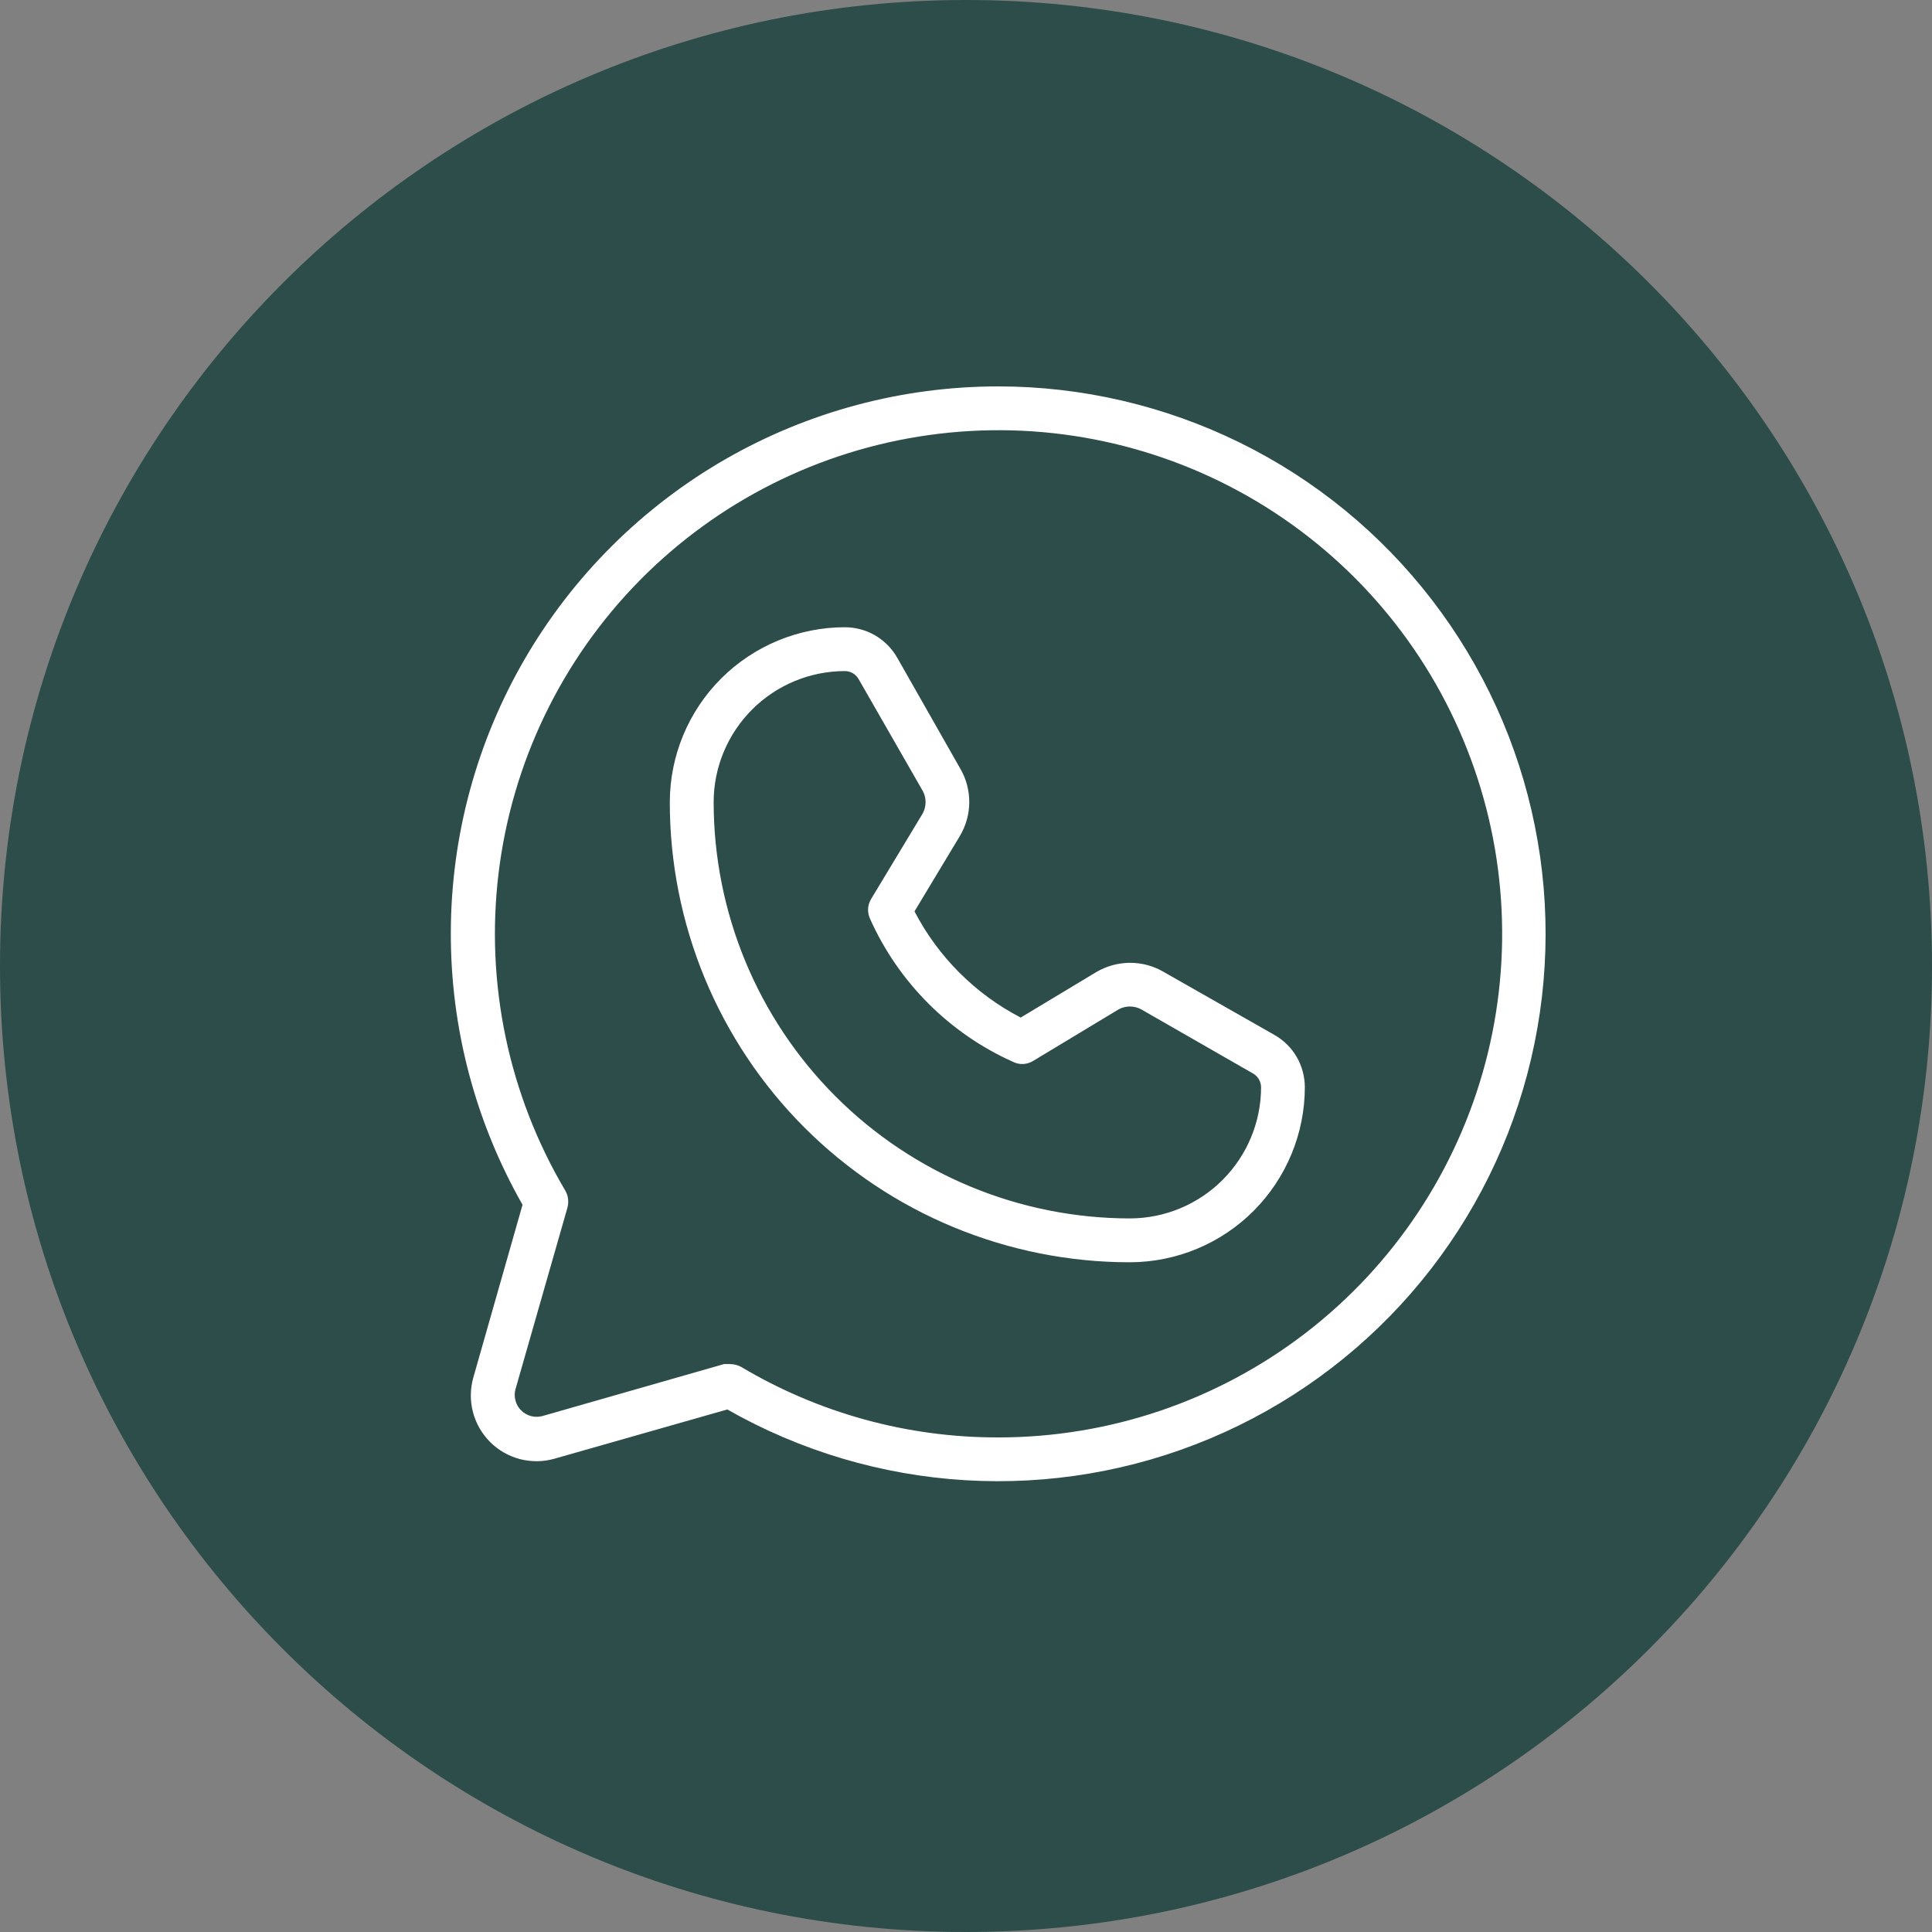
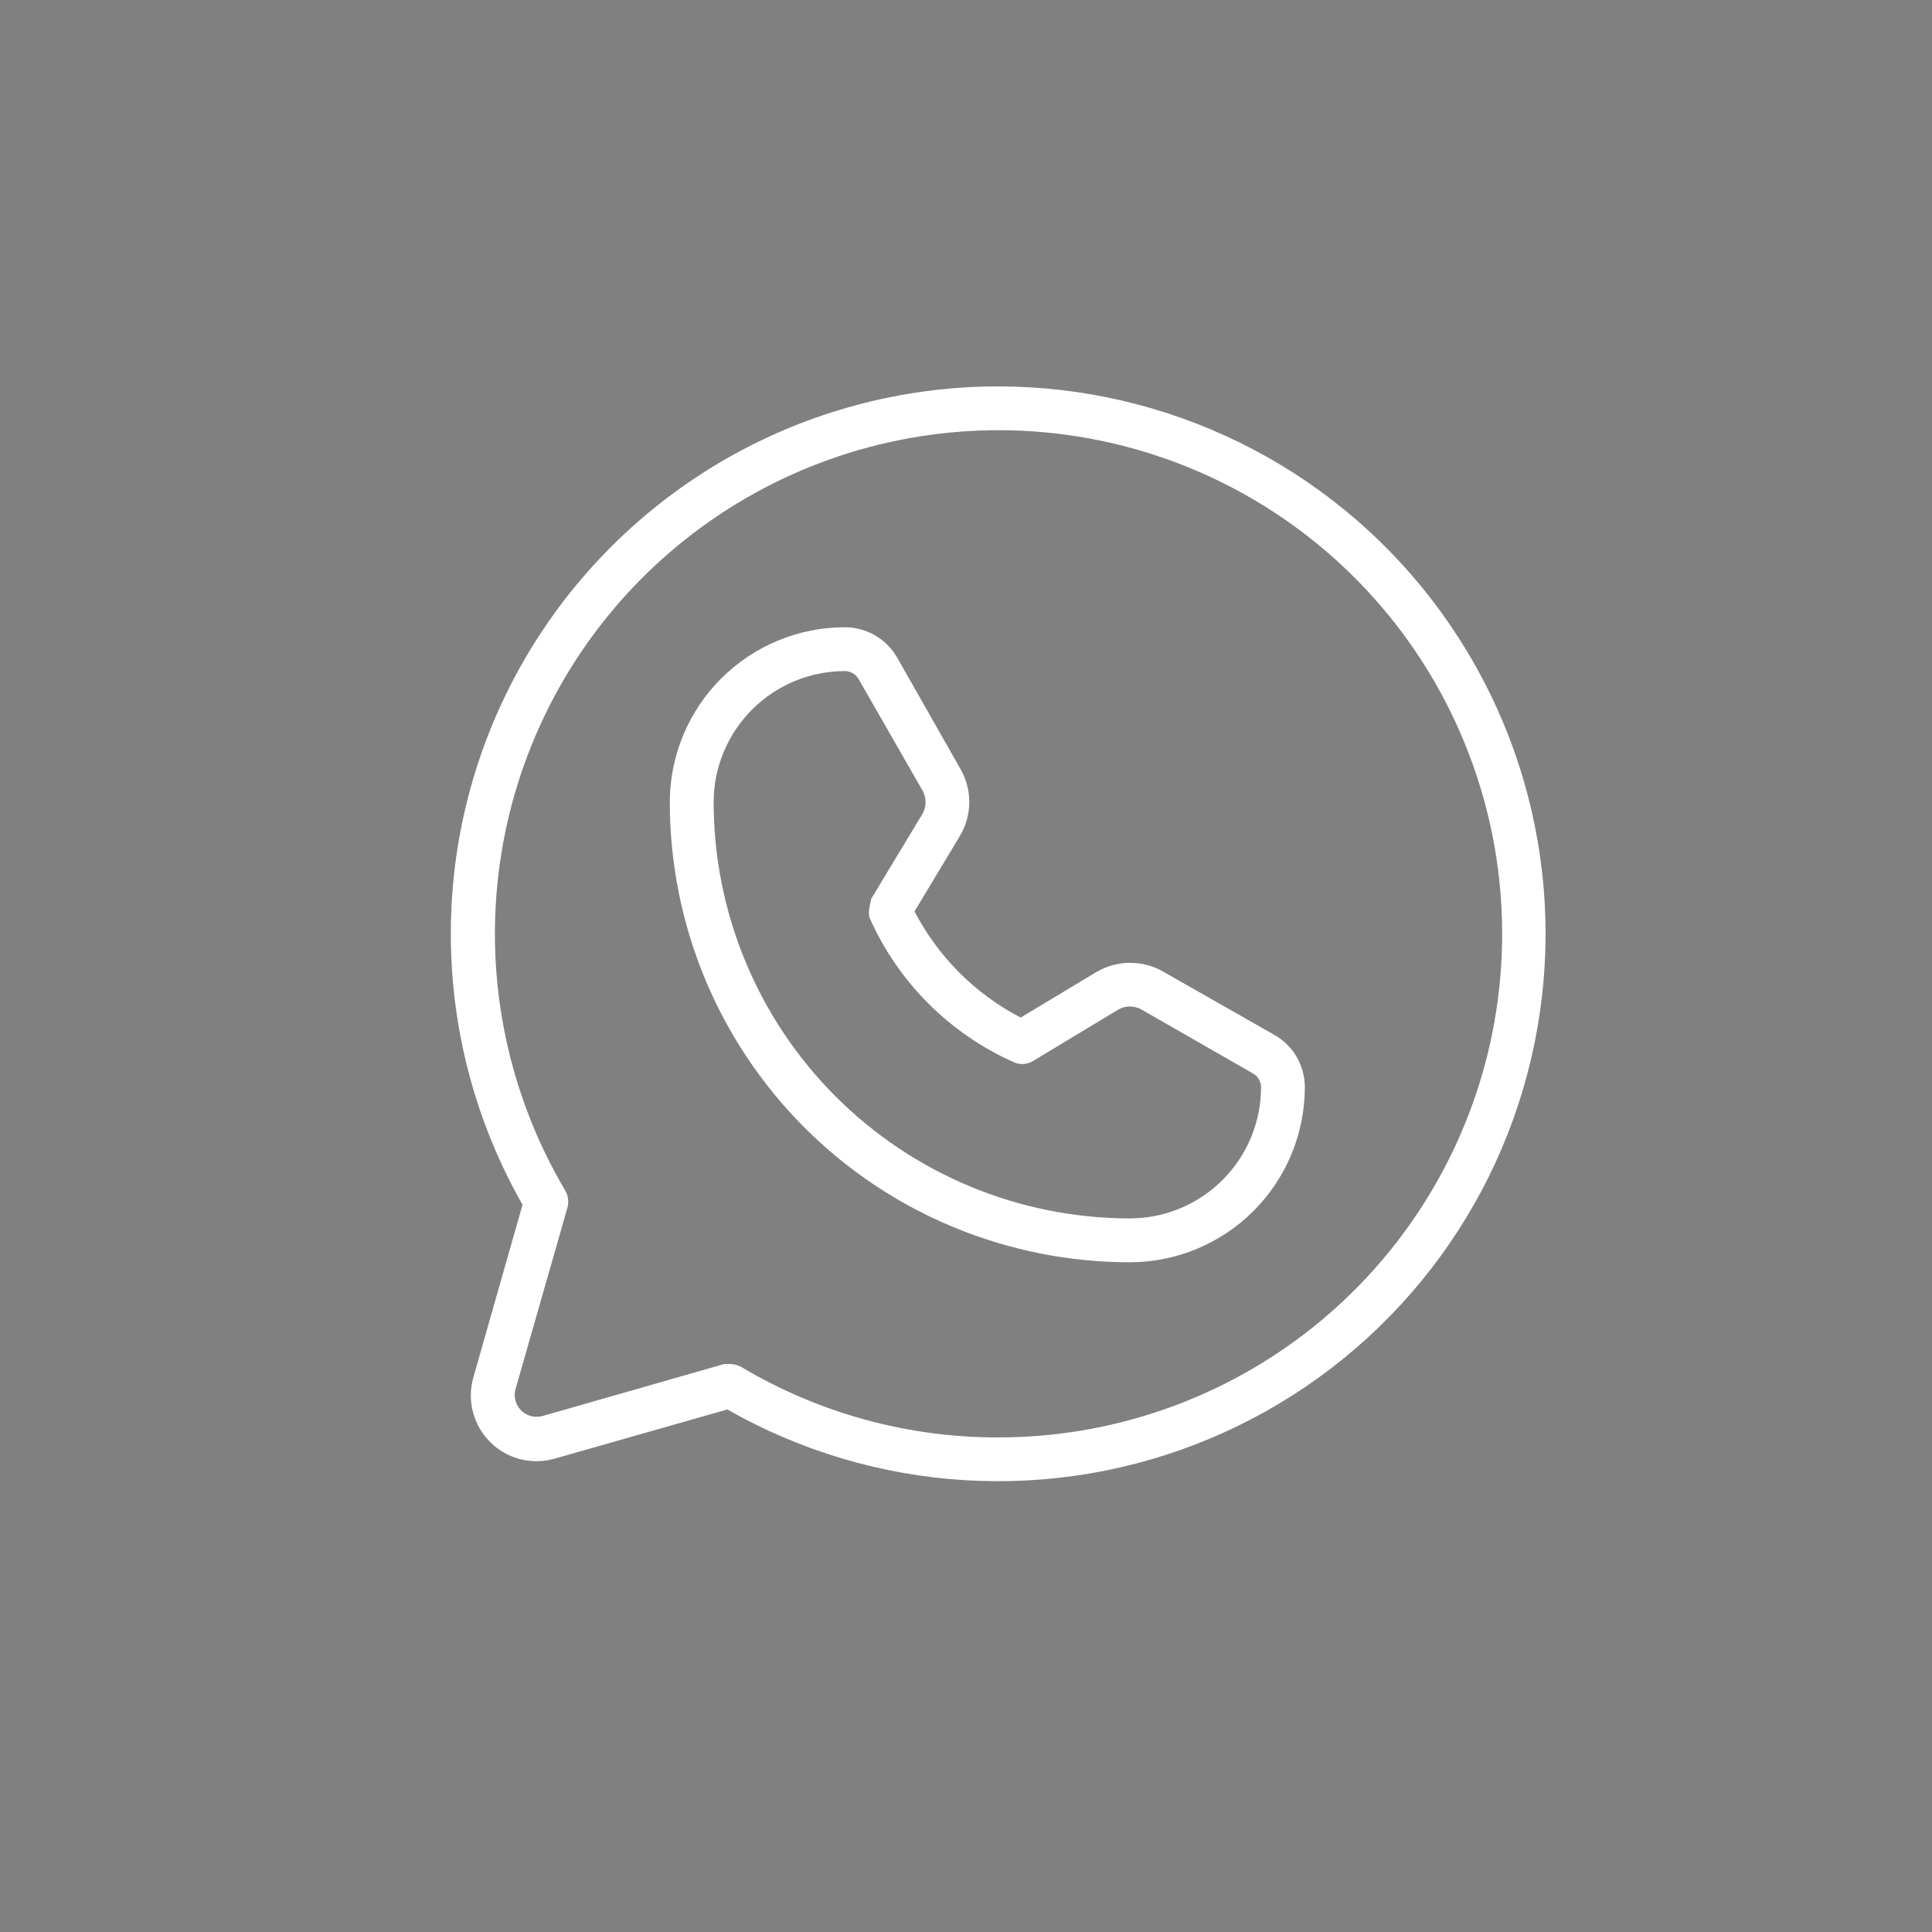
<svg xmlns="http://www.w3.org/2000/svg" width="26" height="26" viewBox="0 0 26 26" fill="none">
  <rect x="0" y="0" width="26" height="26" fill="#808080" stroke="none" />
-   <path d="M13 26C20.18 26 26 20.18 26 13C26 5.82 20.18 0 13 0C5.82 0 0 5.82 0 13C0 20.18 5.82 26 13 26Z" fill="#2D4D4A" />
-   <path d="M13.434 5.2C12.145 5.2 10.878 5.538 9.76 6.181C8.642 6.825 7.713 7.75 7.064 8.865C6.416 9.98 6.072 11.245 6.067 12.535C6.061 13.824 6.394 15.093 7.032 16.213L6.369 18.541C6.327 18.692 6.325 18.852 6.365 19.004C6.405 19.156 6.484 19.294 6.595 19.405C6.706 19.517 6.845 19.596 6.997 19.636C7.149 19.675 7.309 19.674 7.46 19.631L9.788 18.968C10.768 19.526 11.863 19.852 12.989 19.92C14.116 19.988 15.242 19.796 16.282 19.36C17.323 18.924 18.249 18.254 18.989 17.404C19.73 16.553 20.266 15.543 20.554 14.453C20.843 13.362 20.878 12.22 20.655 11.114C20.433 10.008 19.959 8.968 19.271 8.074C18.584 7.18 17.7 6.456 16.688 5.958C15.675 5.46 14.562 5.2 13.434 5.2V5.2ZM13.434 19.344C12.215 19.347 11.019 19.018 9.972 18.394C9.926 18.37 9.876 18.358 9.825 18.357H9.744L7.298 19.057C7.248 19.07 7.195 19.07 7.145 19.057C7.095 19.043 7.05 19.017 7.013 18.98C6.976 18.944 6.95 18.898 6.937 18.848C6.923 18.798 6.923 18.746 6.937 18.696L7.637 16.25C7.657 16.173 7.647 16.091 7.607 16.022C6.845 14.735 6.529 13.233 6.71 11.748C6.89 10.264 7.557 8.881 8.605 7.815C9.654 6.749 11.026 6.059 12.507 5.854C13.988 5.648 15.496 5.939 16.795 6.679C18.094 7.42 19.112 8.569 19.689 9.949C20.267 11.328 20.372 12.86 19.989 14.305C19.605 15.75 18.755 17.028 17.569 17.94C16.384 18.851 14.93 19.345 13.434 19.344V19.344ZM17.155 13.93L15.652 13.075C15.515 12.996 15.359 12.956 15.201 12.957C15.043 12.959 14.889 13.002 14.753 13.082L13.736 13.694C13.124 13.376 12.625 12.877 12.307 12.265L12.919 11.248C12.999 11.112 13.043 10.958 13.044 10.8C13.045 10.642 13.005 10.486 12.926 10.349L12.072 8.847C12.001 8.724 11.899 8.622 11.776 8.55C11.653 8.479 11.514 8.442 11.372 8.441C10.748 8.441 10.149 8.689 9.707 9.129C9.265 9.57 9.016 10.167 9.014 10.791C9.013 11.605 9.173 12.41 9.483 13.162C9.794 13.913 10.249 14.596 10.824 15.172C11.399 15.747 12.081 16.204 12.833 16.515C13.584 16.826 14.389 16.987 15.202 16.987H15.21C15.834 16.985 16.431 16.736 16.872 16.294C17.312 15.852 17.56 15.253 17.56 14.629C17.559 14.488 17.522 14.348 17.451 14.225C17.38 14.102 17.278 14.001 17.155 13.93V13.93ZM15.21 16.397H15.202C13.717 16.395 12.293 15.804 11.243 14.753C10.193 13.702 9.604 12.277 9.604 10.791C9.605 10.324 9.793 9.876 10.124 9.546C10.455 9.216 10.904 9.031 11.372 9.031C11.409 9.031 11.446 9.042 11.479 9.061C11.511 9.081 11.538 9.108 11.556 9.141L12.418 10.644C12.443 10.69 12.456 10.742 12.456 10.795C12.456 10.848 12.443 10.9 12.418 10.946L11.725 12.095C11.7 12.136 11.685 12.182 11.682 12.23C11.68 12.277 11.69 12.325 11.71 12.368C12.094 13.223 12.778 13.907 13.633 14.29C13.676 14.312 13.724 14.321 13.771 14.319C13.819 14.316 13.866 14.301 13.906 14.276L15.055 13.583C15.101 13.558 15.153 13.545 15.206 13.545C15.259 13.545 15.311 13.558 15.357 13.583L16.86 14.445C16.893 14.463 16.921 14.49 16.94 14.522C16.959 14.555 16.97 14.592 16.971 14.629C16.971 15.097 16.785 15.546 16.455 15.877C16.125 16.208 15.678 16.395 15.21 16.397V16.397Z" fill="white" />
+   <path d="M13.434 5.2C12.145 5.2 10.878 5.538 9.76 6.181C8.642 6.825 7.713 7.75 7.064 8.865C6.416 9.98 6.072 11.245 6.067 12.535C6.061 13.824 6.394 15.093 7.032 16.213L6.369 18.541C6.327 18.692 6.325 18.852 6.365 19.004C6.405 19.156 6.484 19.294 6.595 19.405C6.706 19.517 6.845 19.596 6.997 19.636C7.149 19.675 7.309 19.674 7.46 19.631L9.788 18.968C10.768 19.526 11.863 19.852 12.989 19.92C14.116 19.988 15.242 19.796 16.282 19.36C17.323 18.924 18.249 18.254 18.989 17.404C19.73 16.553 20.266 15.543 20.554 14.453C20.843 13.362 20.878 12.22 20.655 11.114C20.433 10.008 19.959 8.968 19.271 8.074C18.584 7.18 17.7 6.456 16.688 5.958C15.675 5.46 14.562 5.2 13.434 5.2V5.2ZM13.434 19.344C12.215 19.347 11.019 19.018 9.972 18.394C9.926 18.37 9.876 18.358 9.825 18.357H9.744L7.298 19.057C7.248 19.07 7.195 19.07 7.145 19.057C7.095 19.043 7.05 19.017 7.013 18.98C6.976 18.944 6.95 18.898 6.937 18.848C6.923 18.798 6.923 18.746 6.937 18.696L7.637 16.25C7.657 16.173 7.647 16.091 7.607 16.022C6.845 14.735 6.529 13.233 6.71 11.748C6.89 10.264 7.557 8.881 8.605 7.815C9.654 6.749 11.026 6.059 12.507 5.854C13.988 5.648 15.496 5.939 16.795 6.679C18.094 7.42 19.112 8.569 19.689 9.949C20.267 11.328 20.372 12.86 19.989 14.305C19.605 15.75 18.755 17.028 17.569 17.94C16.384 18.851 14.93 19.345 13.434 19.344V19.344ZM17.155 13.93L15.652 13.075C15.515 12.996 15.359 12.956 15.201 12.957C15.043 12.959 14.889 13.002 14.753 13.082L13.736 13.694C13.124 13.376 12.625 12.877 12.307 12.265L12.919 11.248C12.999 11.112 13.043 10.958 13.044 10.8C13.045 10.642 13.005 10.486 12.926 10.349L12.072 8.847C12.001 8.724 11.899 8.622 11.776 8.55C11.653 8.479 11.514 8.442 11.372 8.441C10.748 8.441 10.149 8.689 9.707 9.129C9.265 9.57 9.016 10.167 9.014 10.791C9.013 11.605 9.173 12.41 9.483 13.162C9.794 13.913 10.249 14.596 10.824 15.172C11.399 15.747 12.081 16.204 12.833 16.515C13.584 16.826 14.389 16.987 15.202 16.987H15.21C15.834 16.985 16.431 16.736 16.872 16.294C17.312 15.852 17.56 15.253 17.56 14.629C17.559 14.488 17.522 14.348 17.451 14.225C17.38 14.102 17.278 14.001 17.155 13.93V13.93ZM15.21 16.397H15.202C13.717 16.395 12.293 15.804 11.243 14.753C10.193 13.702 9.604 12.277 9.604 10.791C9.605 10.324 9.793 9.876 10.124 9.546C10.455 9.216 10.904 9.031 11.372 9.031C11.409 9.031 11.446 9.042 11.479 9.061C11.511 9.081 11.538 9.108 11.556 9.141L12.418 10.644C12.443 10.69 12.456 10.742 12.456 10.795C12.456 10.848 12.443 10.9 12.418 10.946L11.725 12.095C11.68 12.277 11.69 12.325 11.71 12.368C12.094 13.223 12.778 13.907 13.633 14.29C13.676 14.312 13.724 14.321 13.771 14.319C13.819 14.316 13.866 14.301 13.906 14.276L15.055 13.583C15.101 13.558 15.153 13.545 15.206 13.545C15.259 13.545 15.311 13.558 15.357 13.583L16.86 14.445C16.893 14.463 16.921 14.49 16.94 14.522C16.959 14.555 16.97 14.592 16.971 14.629C16.971 15.097 16.785 15.546 16.455 15.877C16.125 16.208 15.678 16.395 15.21 16.397V16.397Z" fill="white" />
</svg>